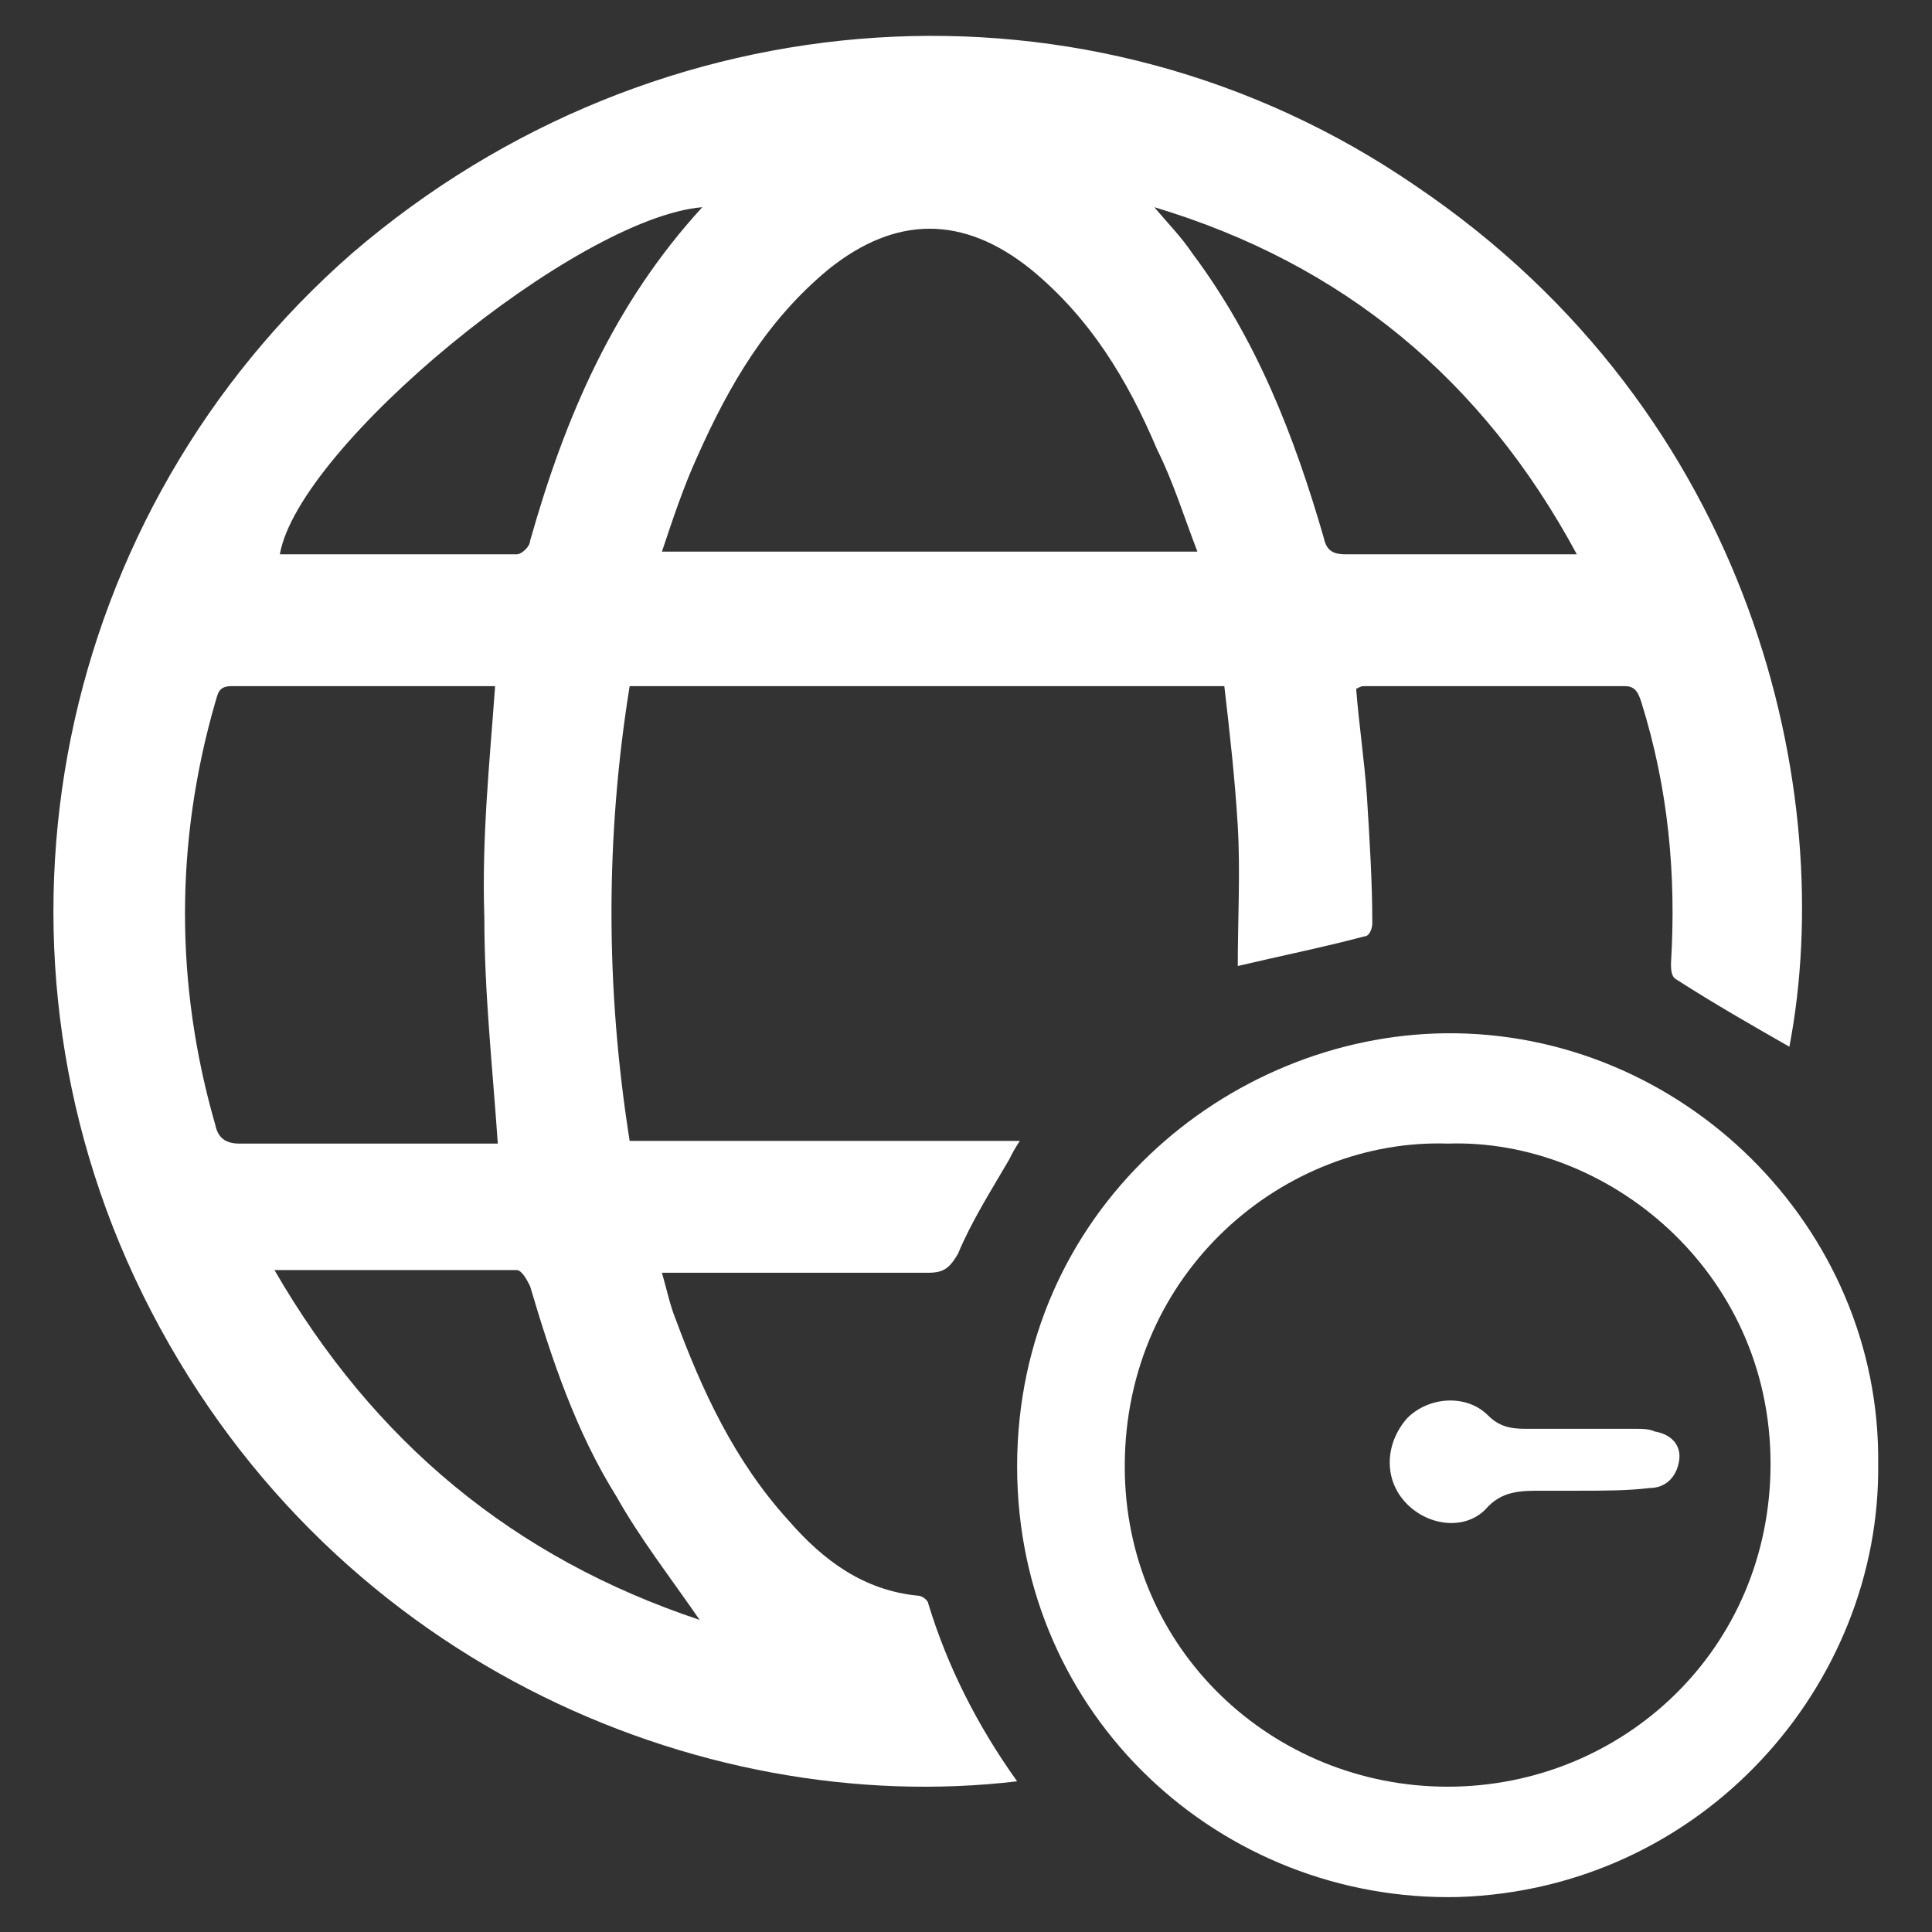
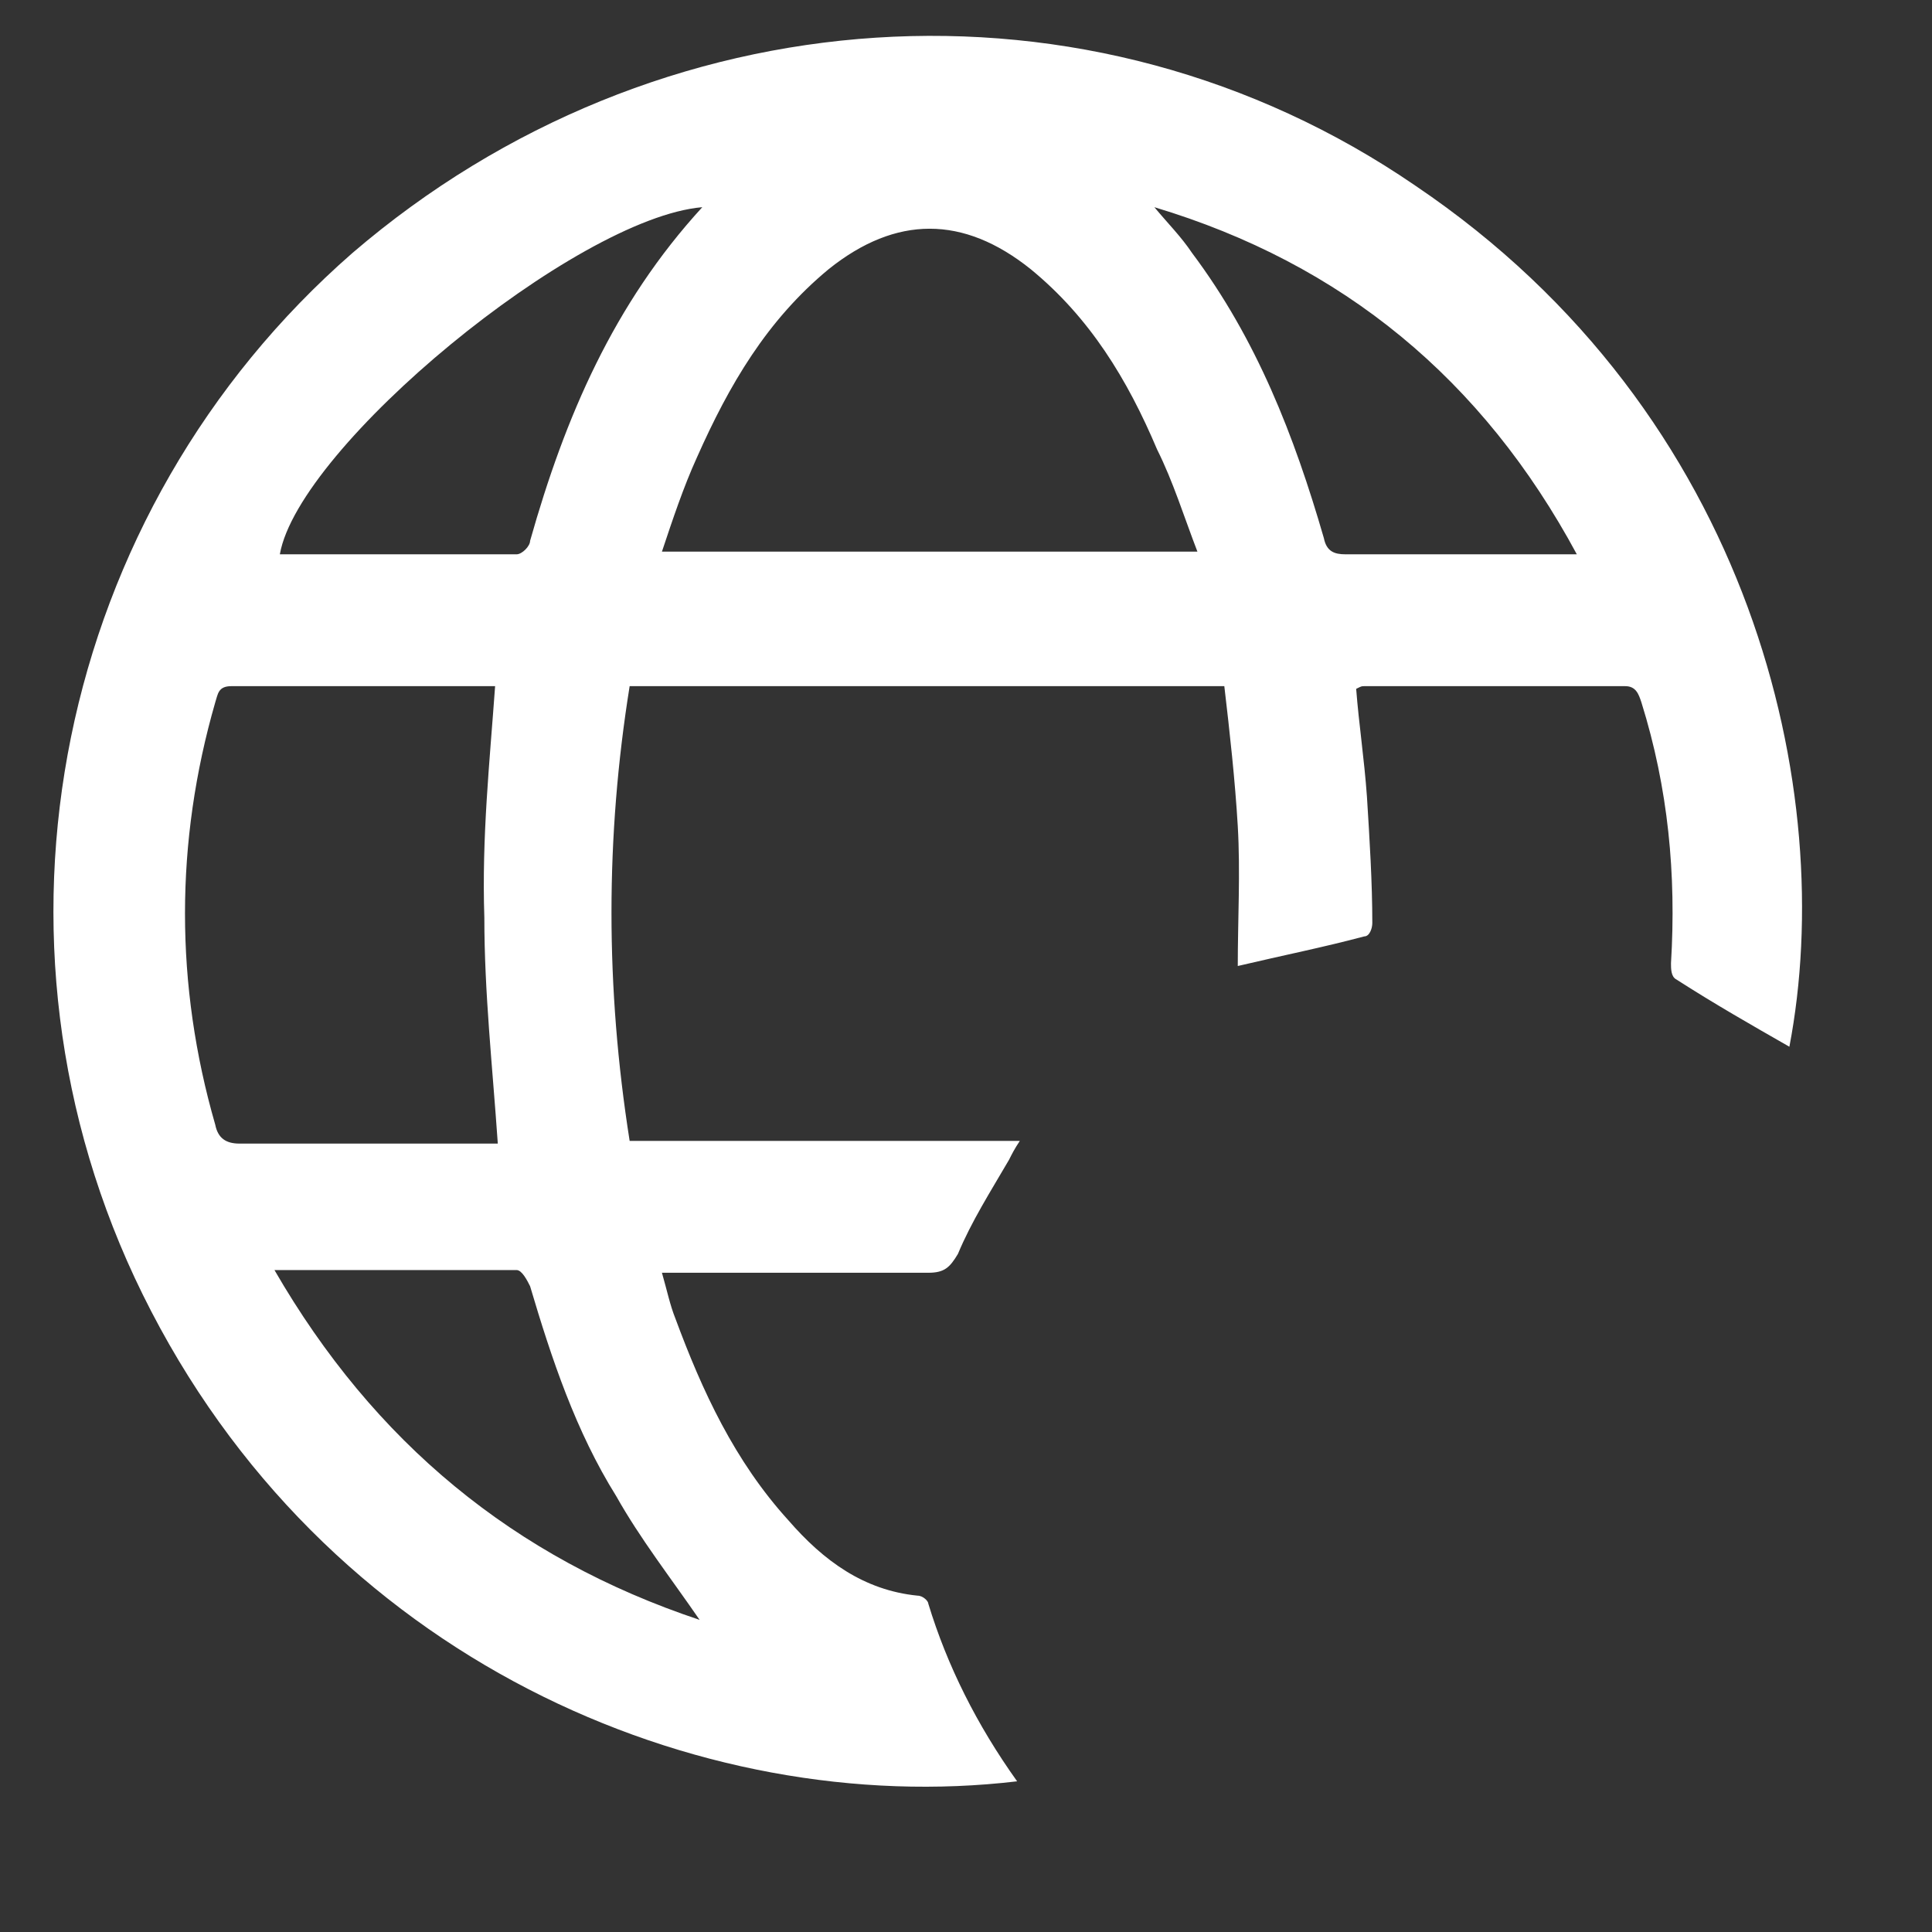
<svg xmlns="http://www.w3.org/2000/svg" version="1.1" id="Layer_1" x="0px" y="0px" viewBox="-219 221.2 71.8 71.8" style="enable-background:new -219 221.2 71.8 71.8;" xml:space="preserve">
  <rect x="-219" y="221.2" width="71.8" height="71.8" fill="#333333" stroke="none" />
  <style type="text/css">
	.st0{fill:#FFFFFF;}
</style>
  <g id="XMLID_2_">
    <path id="XMLID_7_" class="st0" d="M-181.2,287.4c-11.8,1.4-25.8-4.5-32.5-18.1c-6.5-13.2-3.2-29.1,7.8-38.7   c11.3-9.7,27.4-10.8,39.5-2.5c12.6,8.5,15.7,22.6,13.9,32c-1.4-0.8-2.8-1.6-4.2-2.5c-0.2-0.1-0.2-0.4-0.2-0.6   c0.2-3.3-0.1-6.5-1.1-9.7c-0.1-0.3-0.2-0.6-0.6-0.6c-3.2,0-6.5,0-9.7,0c-0.1,0-0.1,0-0.3,0.1c0.1,1.3,0.3,2.6,0.4,4   c0.1,1.6,0.2,3.2,0.2,4.7c0,0.2-0.1,0.5-0.3,0.5c-1.5,0.4-3,0.7-4.7,1.1c0-1.7,0.1-3.5,0-5.2c-0.1-1.7-0.3-3.5-0.5-5.2   c-7.5,0-14.7,0-22.1,0c-0.9,5.6-0.9,11.2,0,16.9c4.8,0,9.6,0,14.5,0c-0.2,0.3-0.3,0.5-0.4,0.7c-0.7,1.2-1.4,2.3-1.9,3.5   c-0.3,0.5-0.5,0.7-1.1,0.7c-3,0-6,0-9,0c-0.3,0-0.5,0-0.9,0c0.2,0.7,0.3,1.2,0.5,1.7c1,2.7,2.2,5.3,4.2,7.5   c1.3,1.5,2.8,2.6,4.8,2.8c0.2,0,0.4,0.2,0.4,0.3C-183.8,283.1-182.7,285.3-181.2,287.4z M-200.6,246.7c0,0-0.1,0-0.2,0   c-3.2,0-6.4,0-9.6,0c-0.5,0-0.5,0.3-0.6,0.6c-1.5,5.2-1.5,10.5,0,15.7c0.1,0.5,0.4,0.7,0.9,0.7c3,0,5.9,0,8.9,0c0.2,0,0.5,0,0.7,0   c-0.2-2.9-0.5-5.6-0.5-8.4C-201.1,252.3-200.8,249.5-200.6,246.7z M-174.5,241.7c-0.5-1.3-0.9-2.6-1.5-3.8   c-1.1-2.6-2.5-4.9-4.7-6.7c-2.5-2-5-2-7.5,0c-2.3,1.9-3.7,4.3-4.9,7c-0.5,1.1-0.9,2.3-1.3,3.5   C-187.8,241.7-181.2,241.7-174.5,241.7z M-176.1,228.9c0.5,0.6,1,1.1,1.4,1.7c2.4,3.2,3.8,6.8,4.9,10.6c0.1,0.5,0.4,0.6,0.8,0.6   c2.6,0,5.3,0,7.9,0c0.2,0,0.4,0,0.7,0C-163.9,235.3-169.1,231-176.1,228.9z M-192.9,228.9c-4.7,0.4-15,8.9-15.7,12.9   c2.9,0,5.8,0,8.8,0c0.2,0,0.5-0.3,0.5-0.5C-198,236.7-196.2,232.5-192.9,228.9z M-208.8,268.4c3.7,6.4,8.9,10.7,15.8,13   c-1.1-1.6-2.2-3-3.1-4.6c-1.5-2.4-2.4-5.1-3.2-7.8c-0.1-0.2-0.3-0.6-0.5-0.6C-202.7,268.4-205.7,268.4-208.8,268.4z" />
-     <path id="XMLID_4_" class="st0" d="M-149.2,275.6c0.1,8.2-6.5,15.8-15.6,16.1c-8.8,0.2-16.4-6.7-16.4-16c0-9.5,7.8-16,15.9-16.1   C-156.5,259.5-149.1,266.8-149.2,275.6z M-165.2,263.7c-6-0.2-12,4.7-12,12c0,6.8,5.5,11.9,12,11.9s12-5.1,12-12   C-153.2,268.4-159.3,263.5-165.2,263.7z" />
-     <path id="XMLID_3_" class="st0" d="M-160.3,276.6c-0.5,0-1,0-1.4,0c-0.8,0-1.5,0-2.1,0.7c-0.8,0.8-2.2,0.6-3-0.3s-0.7-2.2,0.1-3.1   c0.8-0.8,2.2-0.9,3-0.1c0.4,0.4,0.8,0.5,1.4,0.5c1.4,0,2.7,0,4.1,0c0.2,0,0.5,0,0.7,0.1c0.6,0.1,1,0.5,0.9,1.1   c-0.1,0.6-0.5,1-1.1,1C-158.5,276.6-159.4,276.6-160.3,276.6L-160.3,276.6z" />
  </g>
</svg>